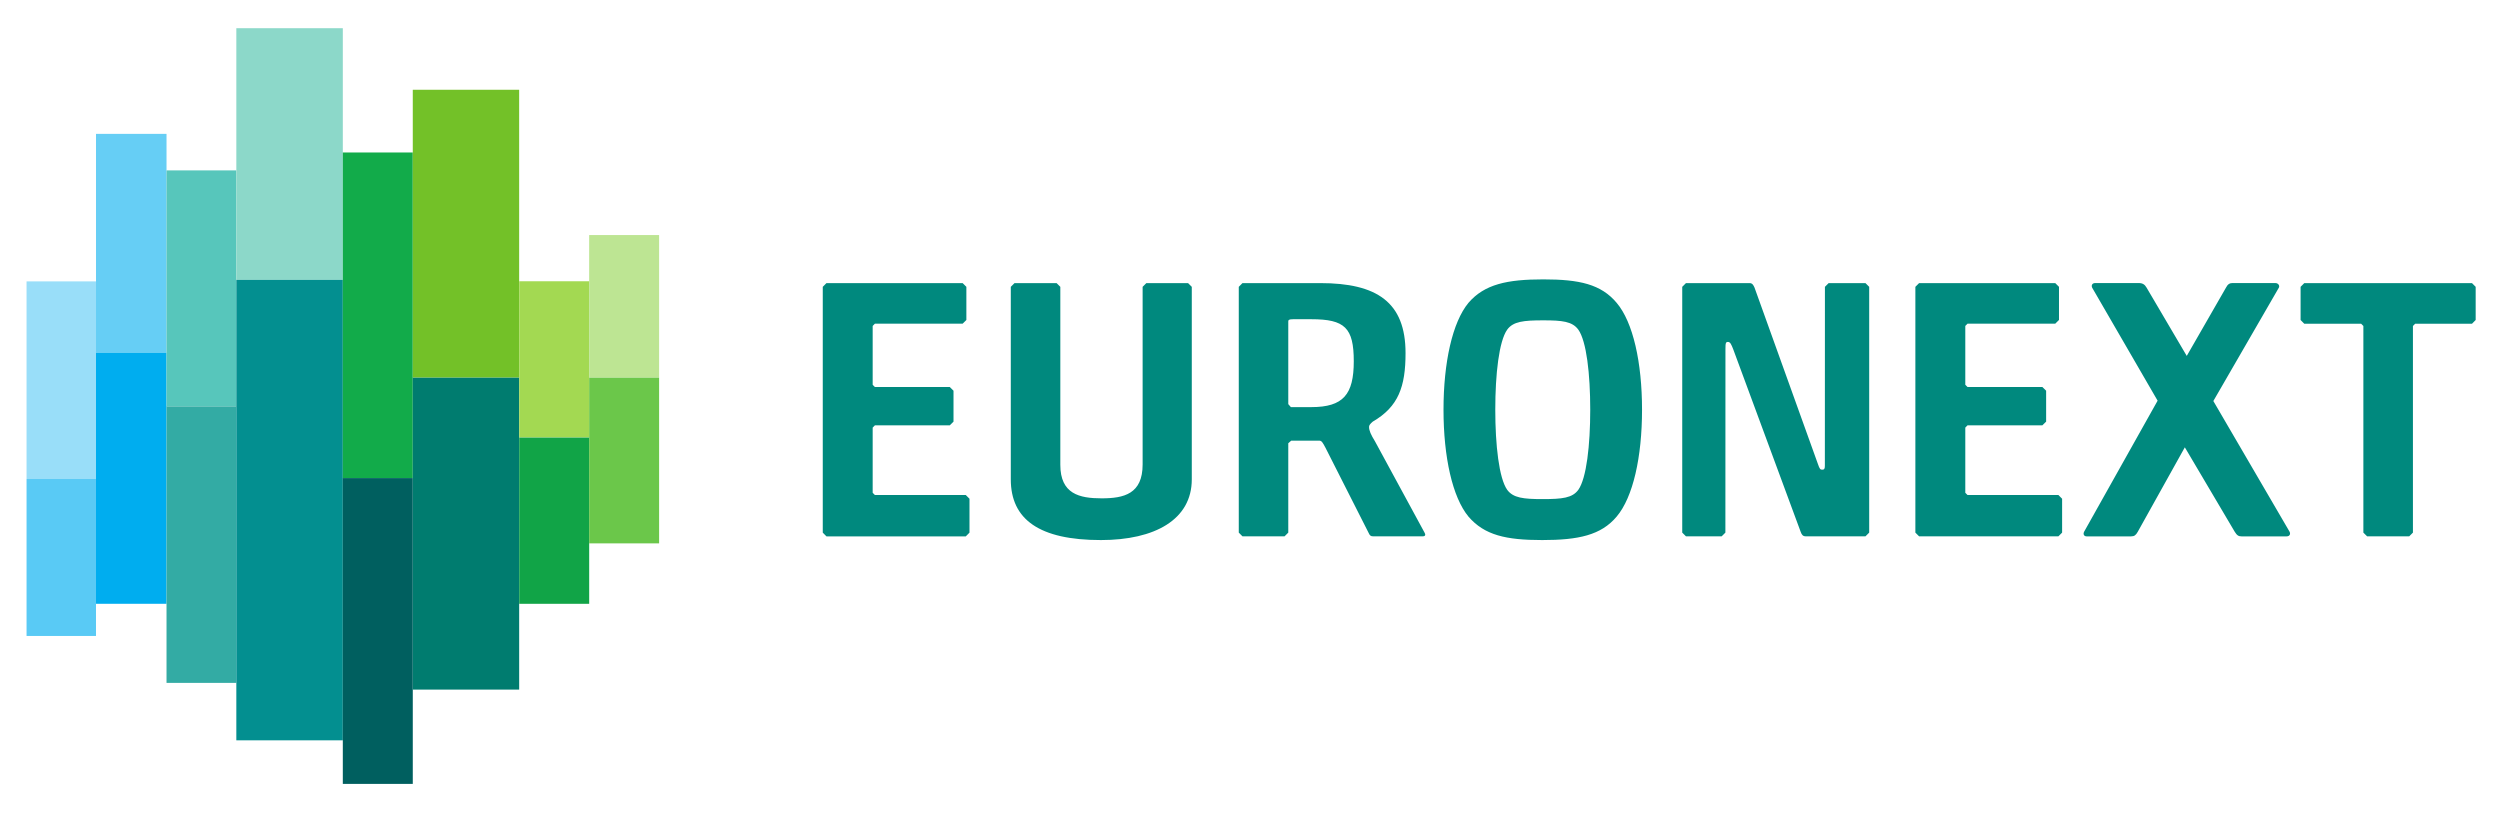
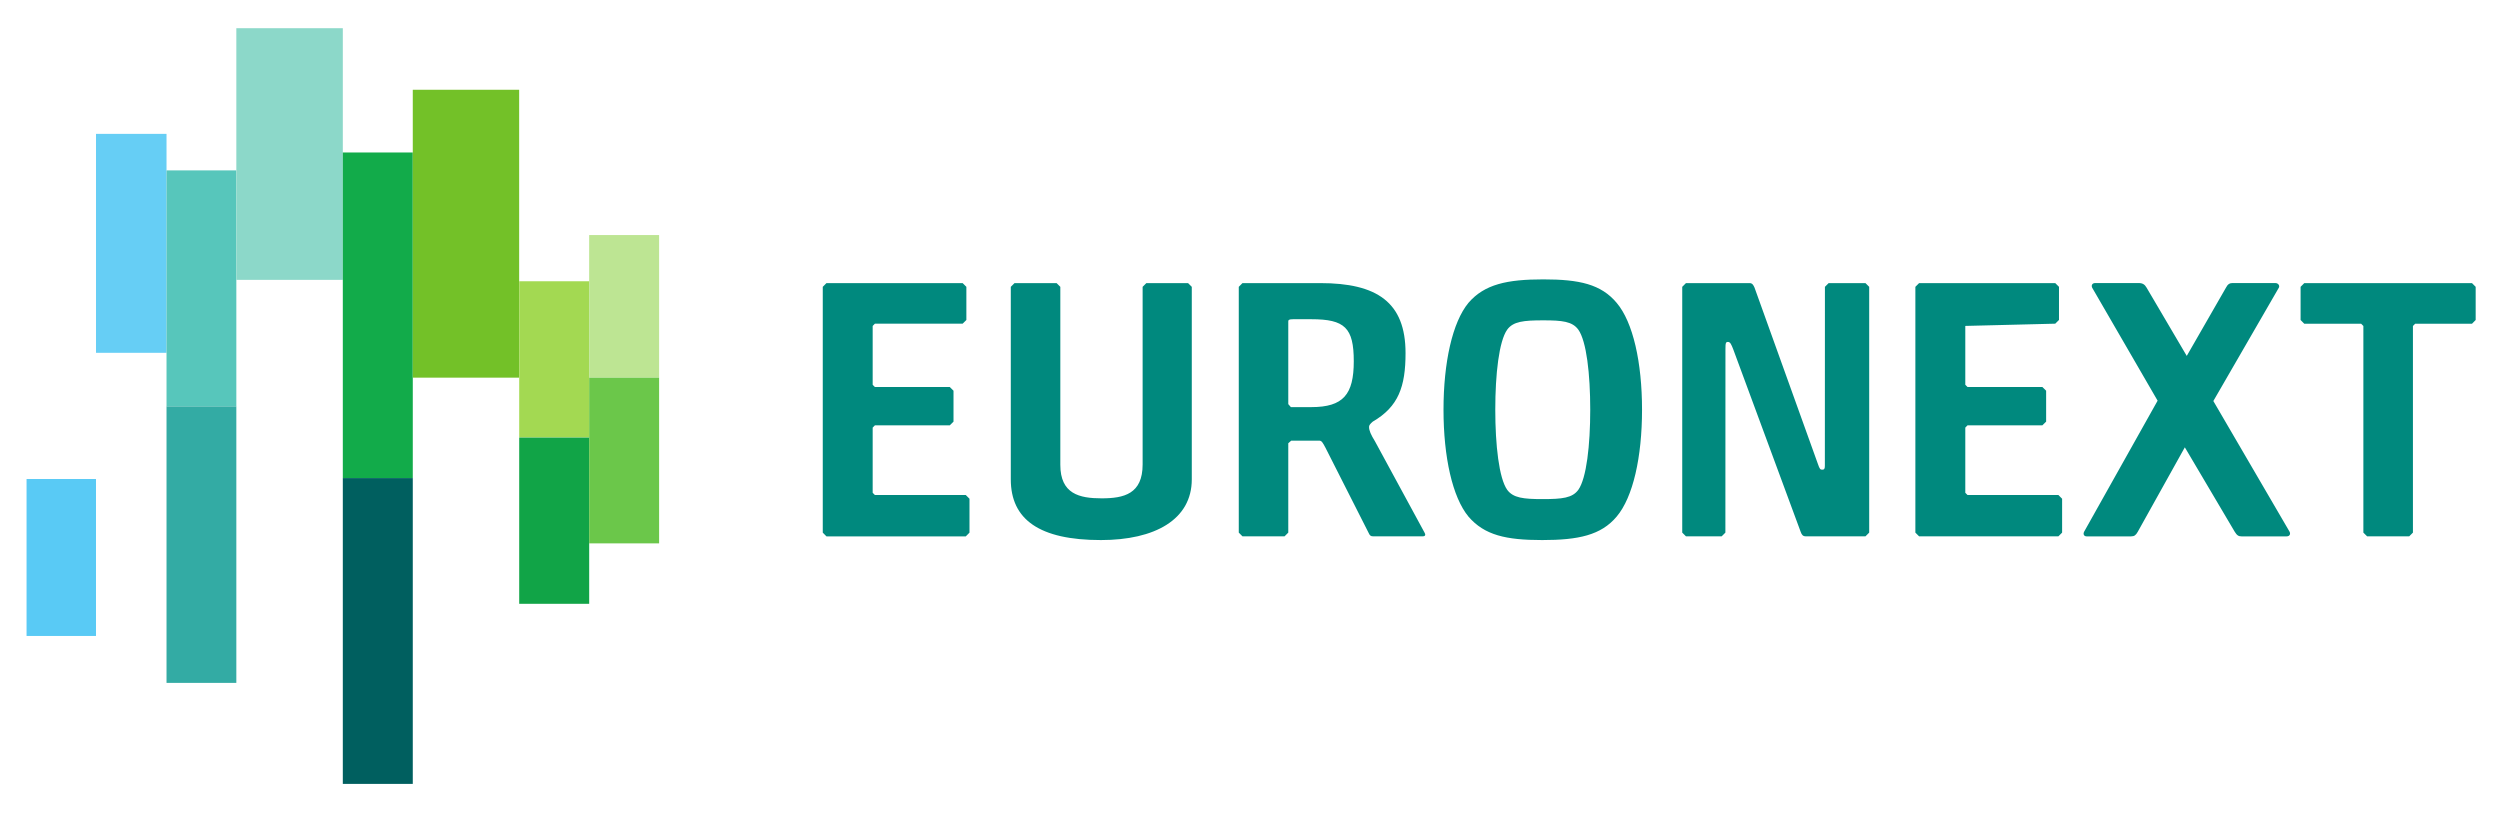
<svg xmlns="http://www.w3.org/2000/svg" width="161" height="53" viewBox="0 0 161 53" fill="none">
  <g id="Euronext_logo 1">
-     <path id="path15747" d="M52.986 18.472L53.224 18.232H61.994L62.234 18.472V20.607L61.994 20.845H56.344L56.2 20.991V24.781L56.344 24.924H61.166L61.406 25.162V27.154L61.166 27.392H56.344L56.2 27.538V31.736L56.344 31.879H62.197L62.435 32.119V34.302L62.197 34.542H53.224L52.986 34.302V18.472ZM76.751 30.871C76.751 33.46 74.376 34.78 70.898 34.78C66.942 34.78 65.095 33.46 65.095 30.871V18.472L65.335 18.232H68.045L68.285 18.472V29.935C68.285 31.807 69.508 32.093 70.947 32.093C72.386 32.093 73.585 31.807 73.585 29.912V18.472L73.825 18.232H76.511L76.751 18.472V30.871ZM85.36 28.833C85.168 28.473 85.12 28.399 84.977 28.377H83.156L82.965 28.545V34.3L82.725 34.54H80.015L79.777 34.3V18.472L80.015 18.232H85.024C88.669 18.232 90.517 19.455 90.517 22.74C90.517 24.897 90.061 26.193 88.405 27.153C88.238 27.297 88.166 27.391 88.166 27.49C88.166 27.73 88.285 27.991 88.55 28.424L91.74 34.3C91.812 34.42 91.812 34.54 91.62 34.54H88.43C88.285 34.54 88.214 34.493 88.142 34.324L85.36 28.833ZM87.183 23.268C87.183 21.11 86.608 20.558 84.449 20.558H83.277C83.013 20.558 82.965 20.605 82.965 20.701V26.026L83.132 26.218H84.449C86.51 26.218 87.183 25.402 87.183 23.268ZM104.113 33.269C103.107 34.468 101.645 34.78 99.317 34.78C96.992 34.78 95.6 34.468 94.569 33.269C93.537 32.021 92.962 29.432 92.962 26.386C92.962 23.34 93.537 20.749 94.569 19.503C95.6 18.304 97.063 17.992 99.389 17.992C101.717 17.992 103.107 18.304 104.113 19.503C105.17 20.749 105.747 23.34 105.747 26.386C105.747 29.432 105.17 32.021 104.113 33.269ZM97.063 31.543C97.447 32.07 98.118 32.142 99.342 32.142C100.613 32.142 101.26 32.07 101.645 31.543C102.171 30.8 102.411 28.665 102.411 26.386C102.411 24.084 102.171 21.974 101.645 21.231C101.26 20.701 100.613 20.63 99.389 20.63C98.118 20.63 97.447 20.701 97.063 21.231C96.536 21.974 96.296 24.084 96.296 26.386C96.296 28.665 96.536 30.8 97.063 31.543ZM116.299 34.54C116.106 34.54 116.034 34.445 115.964 34.252L111.622 22.5C111.499 22.187 111.431 22.021 111.286 22.021C111.144 22.021 111.119 22.068 111.119 22.477L111.115 34.3L110.875 34.54H108.576L108.336 34.3V18.472L108.576 18.232H112.676C112.846 18.232 112.918 18.353 112.99 18.519L117.067 29.863C117.188 30.223 117.233 30.247 117.354 30.247C117.473 30.247 117.521 30.198 117.521 30.007L117.525 18.472L117.765 18.232H120.136L120.376 18.472V34.3L120.136 34.54H116.299ZM123.35 18.472L123.59 18.232H132.358L132.599 18.472V20.605L132.358 20.845H126.709L126.565 20.989V24.778L126.709 24.924H131.529L131.771 25.162V27.153L131.529 27.391H126.709L126.565 27.537V31.735L126.709 31.879H132.561L132.8 32.119V34.3L132.561 34.54H123.59L123.35 34.3V18.472ZM147.447 34.24L142.539 25.826L146.762 18.519C146.824 18.39 146.717 18.229 146.531 18.229H143.757C143.601 18.229 143.462 18.304 143.356 18.519L140.827 22.921L138.241 18.526C138.127 18.321 137.979 18.229 137.743 18.229H134.93C134.742 18.229 134.664 18.373 134.737 18.53L138.95 25.804L134.216 34.245C134.137 34.398 134.211 34.542 134.375 34.542H137.245C137.448 34.542 137.548 34.467 137.669 34.252L140.703 28.808L143.916 34.245C144.061 34.485 144.171 34.542 144.352 34.542H147.266C147.453 34.542 147.527 34.388 147.447 34.24ZM152.201 20.993L152.059 20.85H148.396L148.158 20.608V18.472L148.396 18.232H159.195L159.433 18.472V20.608L159.195 20.85H155.535L155.393 20.993V34.3L155.153 34.54H152.443L152.201 34.3L152.201 20.993Z" fill="#00897E" />
+     <path id="path15747" d="M52.986 18.472L53.224 18.232H61.994L62.234 18.472V20.607L61.994 20.845H56.344L56.2 20.991V24.781L56.344 24.924H61.166L61.406 25.162V27.154L61.166 27.392H56.344L56.2 27.538V31.736L56.344 31.879H62.197L62.435 32.119V34.302L62.197 34.542H53.224L52.986 34.302V18.472ZM76.751 30.871C76.751 33.46 74.376 34.78 70.898 34.78C66.942 34.78 65.095 33.46 65.095 30.871V18.472L65.335 18.232H68.045L68.285 18.472V29.935C68.285 31.807 69.508 32.093 70.947 32.093C72.386 32.093 73.585 31.807 73.585 29.912V18.472L73.825 18.232H76.511L76.751 18.472V30.871ZM85.36 28.833C85.168 28.473 85.12 28.399 84.977 28.377H83.156L82.965 28.545V34.3L82.725 34.54H80.015L79.777 34.3V18.472L80.015 18.232H85.024C88.669 18.232 90.517 19.455 90.517 22.74C90.517 24.897 90.061 26.193 88.405 27.153C88.238 27.297 88.166 27.391 88.166 27.49C88.166 27.73 88.285 27.991 88.55 28.424L91.74 34.3C91.812 34.42 91.812 34.54 91.62 34.54H88.43C88.285 34.54 88.214 34.493 88.142 34.324L85.36 28.833ZM87.183 23.268C87.183 21.11 86.608 20.558 84.449 20.558H83.277C83.013 20.558 82.965 20.605 82.965 20.701V26.026L83.132 26.218H84.449C86.51 26.218 87.183 25.402 87.183 23.268ZM104.113 33.269C103.107 34.468 101.645 34.78 99.317 34.78C96.992 34.78 95.6 34.468 94.569 33.269C93.537 32.021 92.962 29.432 92.962 26.386C92.962 23.34 93.537 20.749 94.569 19.503C95.6 18.304 97.063 17.992 99.389 17.992C101.717 17.992 103.107 18.304 104.113 19.503C105.17 20.749 105.747 23.34 105.747 26.386C105.747 29.432 105.17 32.021 104.113 33.269ZM97.063 31.543C97.447 32.07 98.118 32.142 99.342 32.142C100.613 32.142 101.26 32.07 101.645 31.543C102.171 30.8 102.411 28.665 102.411 26.386C102.411 24.084 102.171 21.974 101.645 21.231C101.26 20.701 100.613 20.63 99.389 20.63C98.118 20.63 97.447 20.701 97.063 21.231C96.536 21.974 96.296 24.084 96.296 26.386C96.296 28.665 96.536 30.8 97.063 31.543ZM116.299 34.54C116.106 34.54 116.034 34.445 115.964 34.252L111.622 22.5C111.499 22.187 111.431 22.021 111.286 22.021C111.144 22.021 111.119 22.068 111.119 22.477L111.115 34.3L110.875 34.54H108.576L108.336 34.3V18.472L108.576 18.232H112.676C112.846 18.232 112.918 18.353 112.99 18.519L117.067 29.863C117.188 30.223 117.233 30.247 117.354 30.247C117.473 30.247 117.521 30.198 117.521 30.007L117.525 18.472L117.765 18.232H120.136L120.376 18.472V34.3L120.136 34.54H116.299ZM123.35 18.472L123.59 18.232H132.358L132.599 18.472V20.605L132.358 20.845L126.565 20.989V24.778L126.709 24.924H131.529L131.771 25.162V27.153L131.529 27.391H126.709L126.565 27.537V31.735L126.709 31.879H132.561L132.8 32.119V34.3L132.561 34.54H123.59L123.35 34.3V18.472ZM147.447 34.24L142.539 25.826L146.762 18.519C146.824 18.39 146.717 18.229 146.531 18.229H143.757C143.601 18.229 143.462 18.304 143.356 18.519L140.827 22.921L138.241 18.526C138.127 18.321 137.979 18.229 137.743 18.229H134.93C134.742 18.229 134.664 18.373 134.737 18.53L138.95 25.804L134.216 34.245C134.137 34.398 134.211 34.542 134.375 34.542H137.245C137.448 34.542 137.548 34.467 137.669 34.252L140.703 28.808L143.916 34.245C144.061 34.485 144.171 34.542 144.352 34.542H147.266C147.453 34.542 147.527 34.388 147.447 34.24ZM152.201 20.993L152.059 20.85H148.396L148.158 20.608V18.472L148.396 18.232H159.195L159.433 18.472V20.608L159.195 20.85H155.535L155.393 20.993V34.3L155.153 34.54H152.443L152.201 34.3L152.201 20.993Z" fill="#00897E" />
    <g id="g4248">
-       <path id="path15749" d="M1.71 18.121H6.182V30.848H1.71V18.121Z" fill="#99DEF9" />
      <path id="path15751" d="M6.182 40.956H1.71V30.848H6.182V40.956Z" fill="#59CAF5" />
      <path id="path15753" d="M6.183 8.621H10.724V22.721H6.183V8.621Z" fill="#66CEF5" />
-       <path id="path15755" d="M6.183 22.719H10.724V38.884H6.183V22.719Z" fill="#00ADEF" />
      <path id="path15757" d="M15.22 26.18H10.724V10.973H15.22V26.18Z" fill="#57C6BB" />
      <path id="path15759" d="M15.22 43.978H10.724V26.176H15.22V43.978Z" fill="#33ABA4" />
      <path id="path15761" d="M15.22 1.816H22.077V18.023H15.22V1.816Z" fill="#8CD8C9" />
-       <path id="path15763" d="M22.077 47.677H15.22V18.023H22.077V47.677Z" fill="#038F90" />
      <path id="path15765" d="M22.077 9.82H26.583V30.792H22.077V9.82Z" fill="#12AB4A" />
      <path id="path15767" d="M26.583 50.483H22.077V30.789H26.583V50.483Z" fill="#005F5F" />
      <path id="path15769" d="M26.583 5.781H33.434V24.321H26.583V5.781Z" fill="#73C128" />
-       <path id="path15771" d="M33.435 44.41H26.585V24.324H33.435V44.41Z" fill="#007C6F" />
      <path id="path15773" d="M37.944 28.176H33.437V18.113H37.944V28.176Z" fill="#A3D952" />
      <path id="path15775" d="M37.944 38.885H33.437V28.18H37.944V38.885Z" fill="#11A447" />
      <path id="path15777" d="M42.447 24.324H37.942V15.137H42.447V24.324Z" fill="#BDE593" />
      <path id="path15779" d="M42.447 34.993H37.942V24.324H42.447V34.993Z" fill="#6BC74A" />
    </g>
  </g>
</svg>